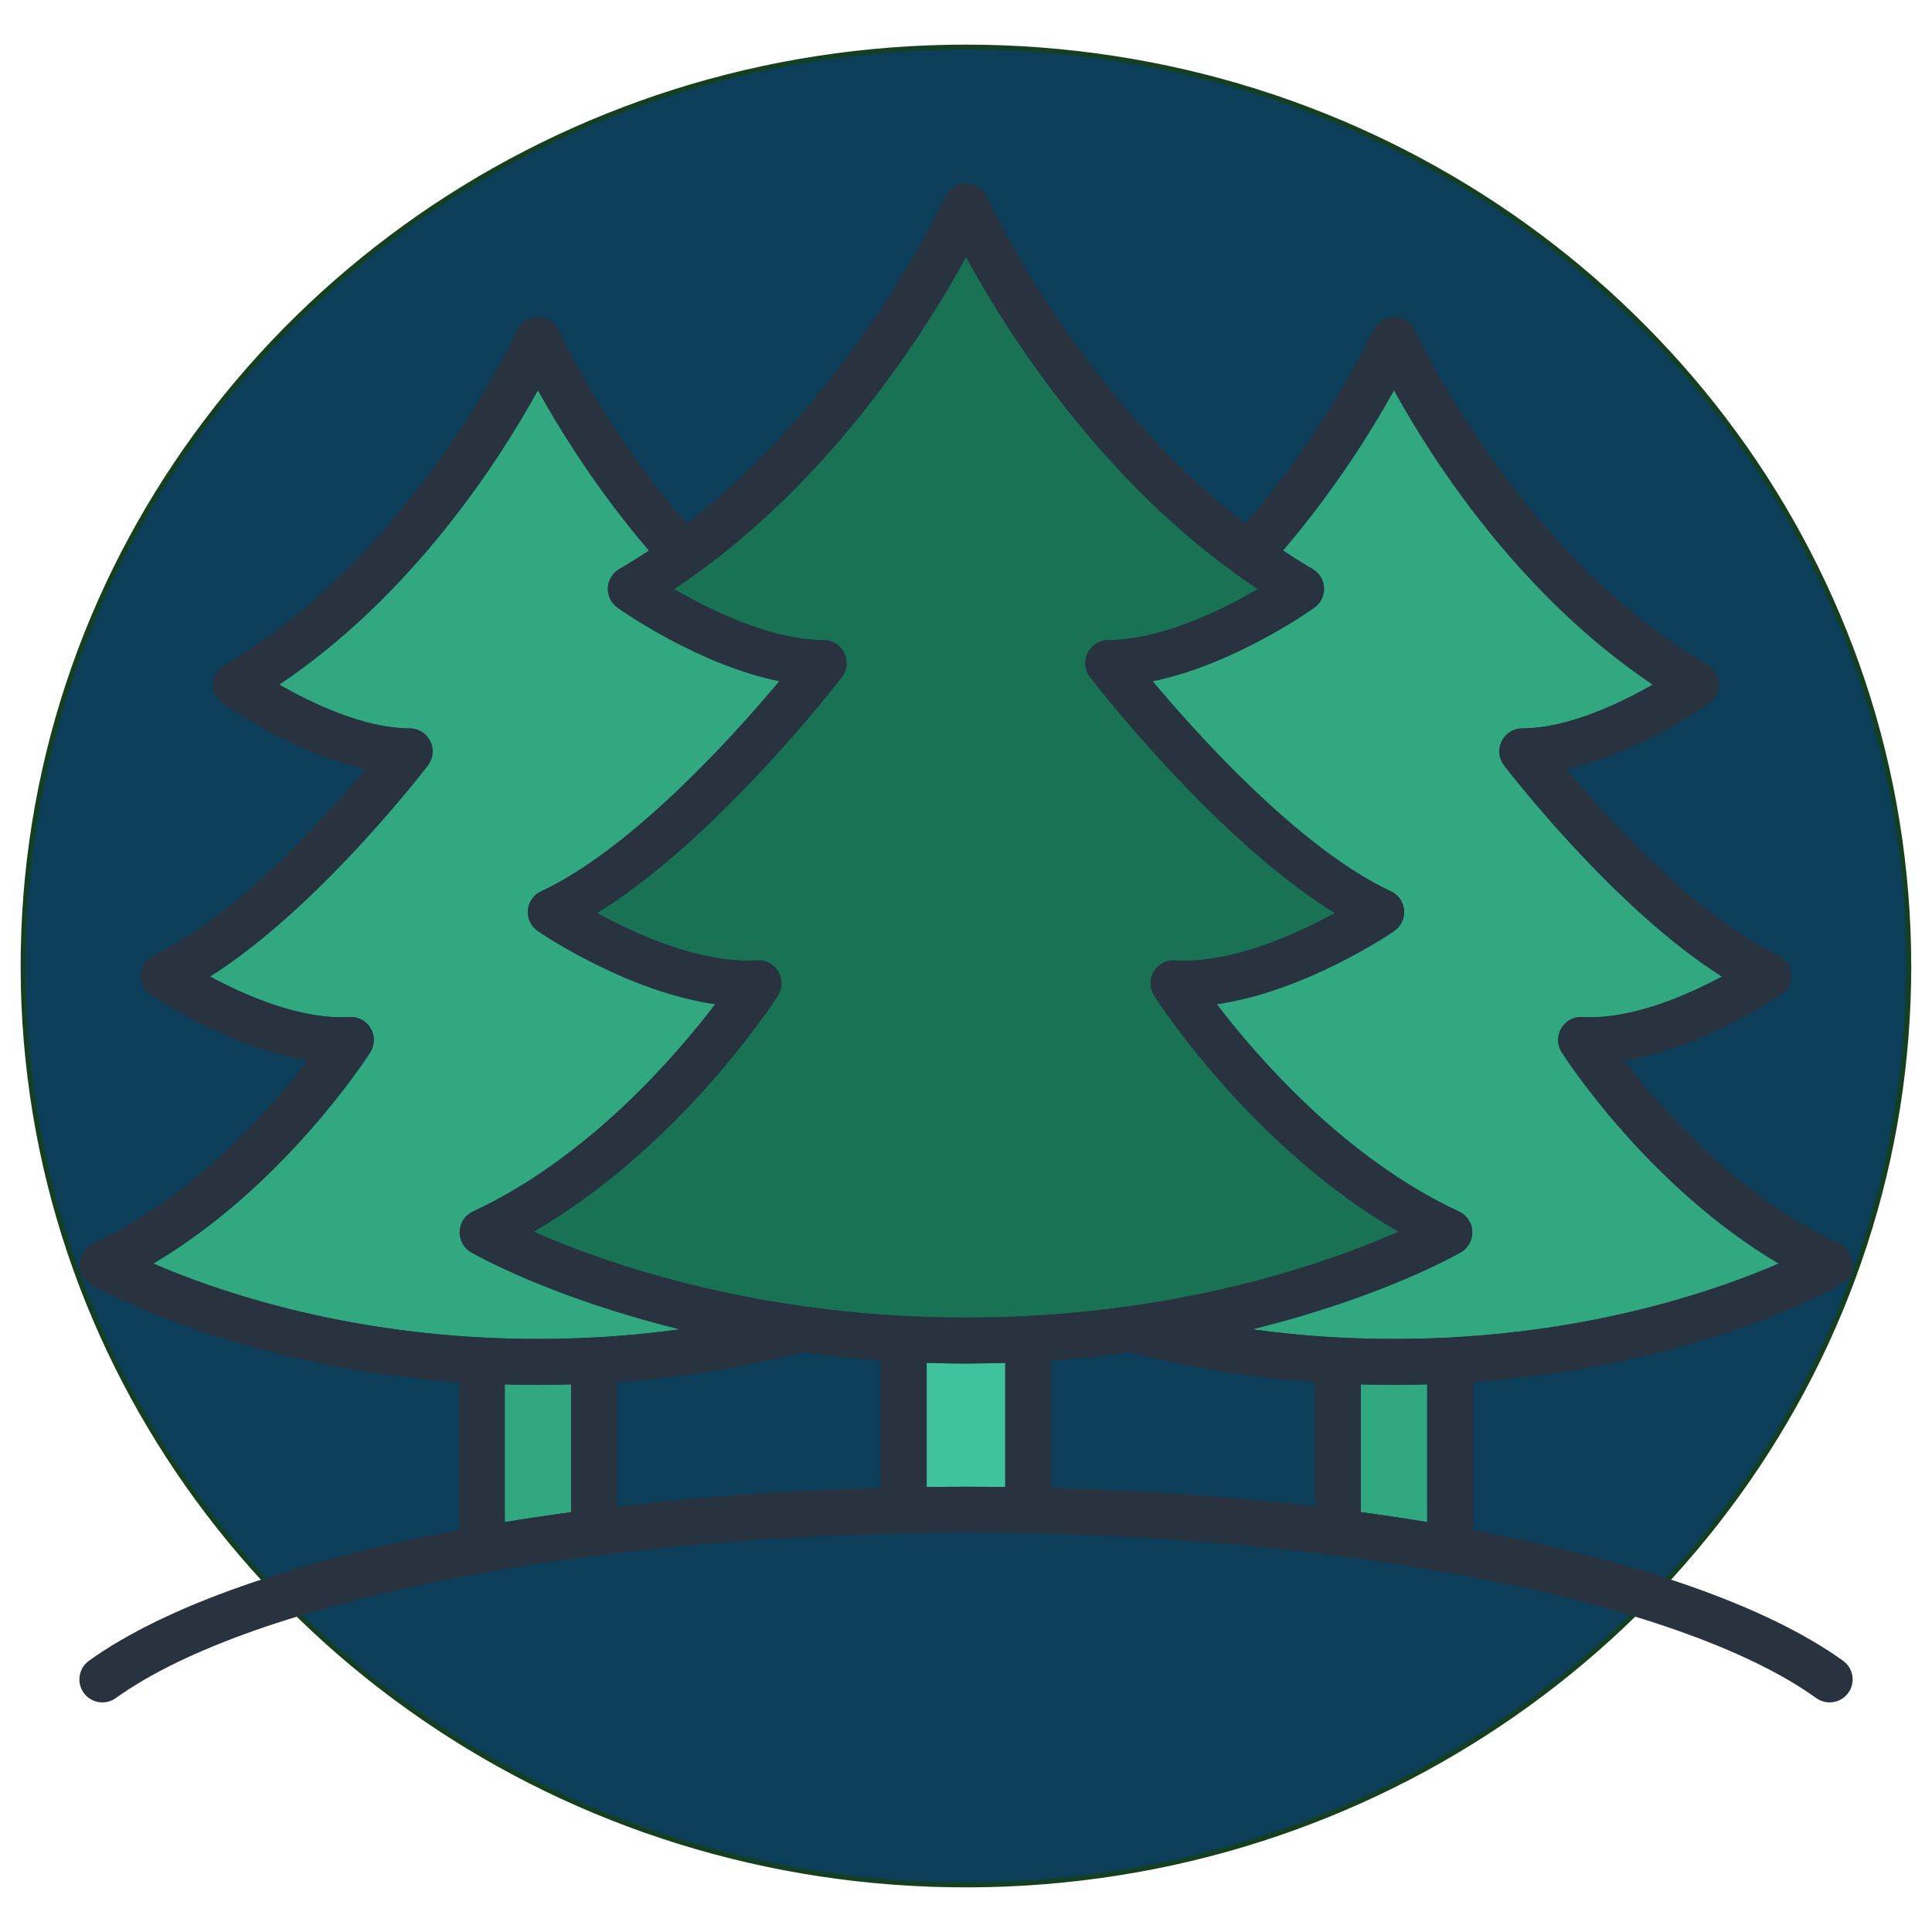
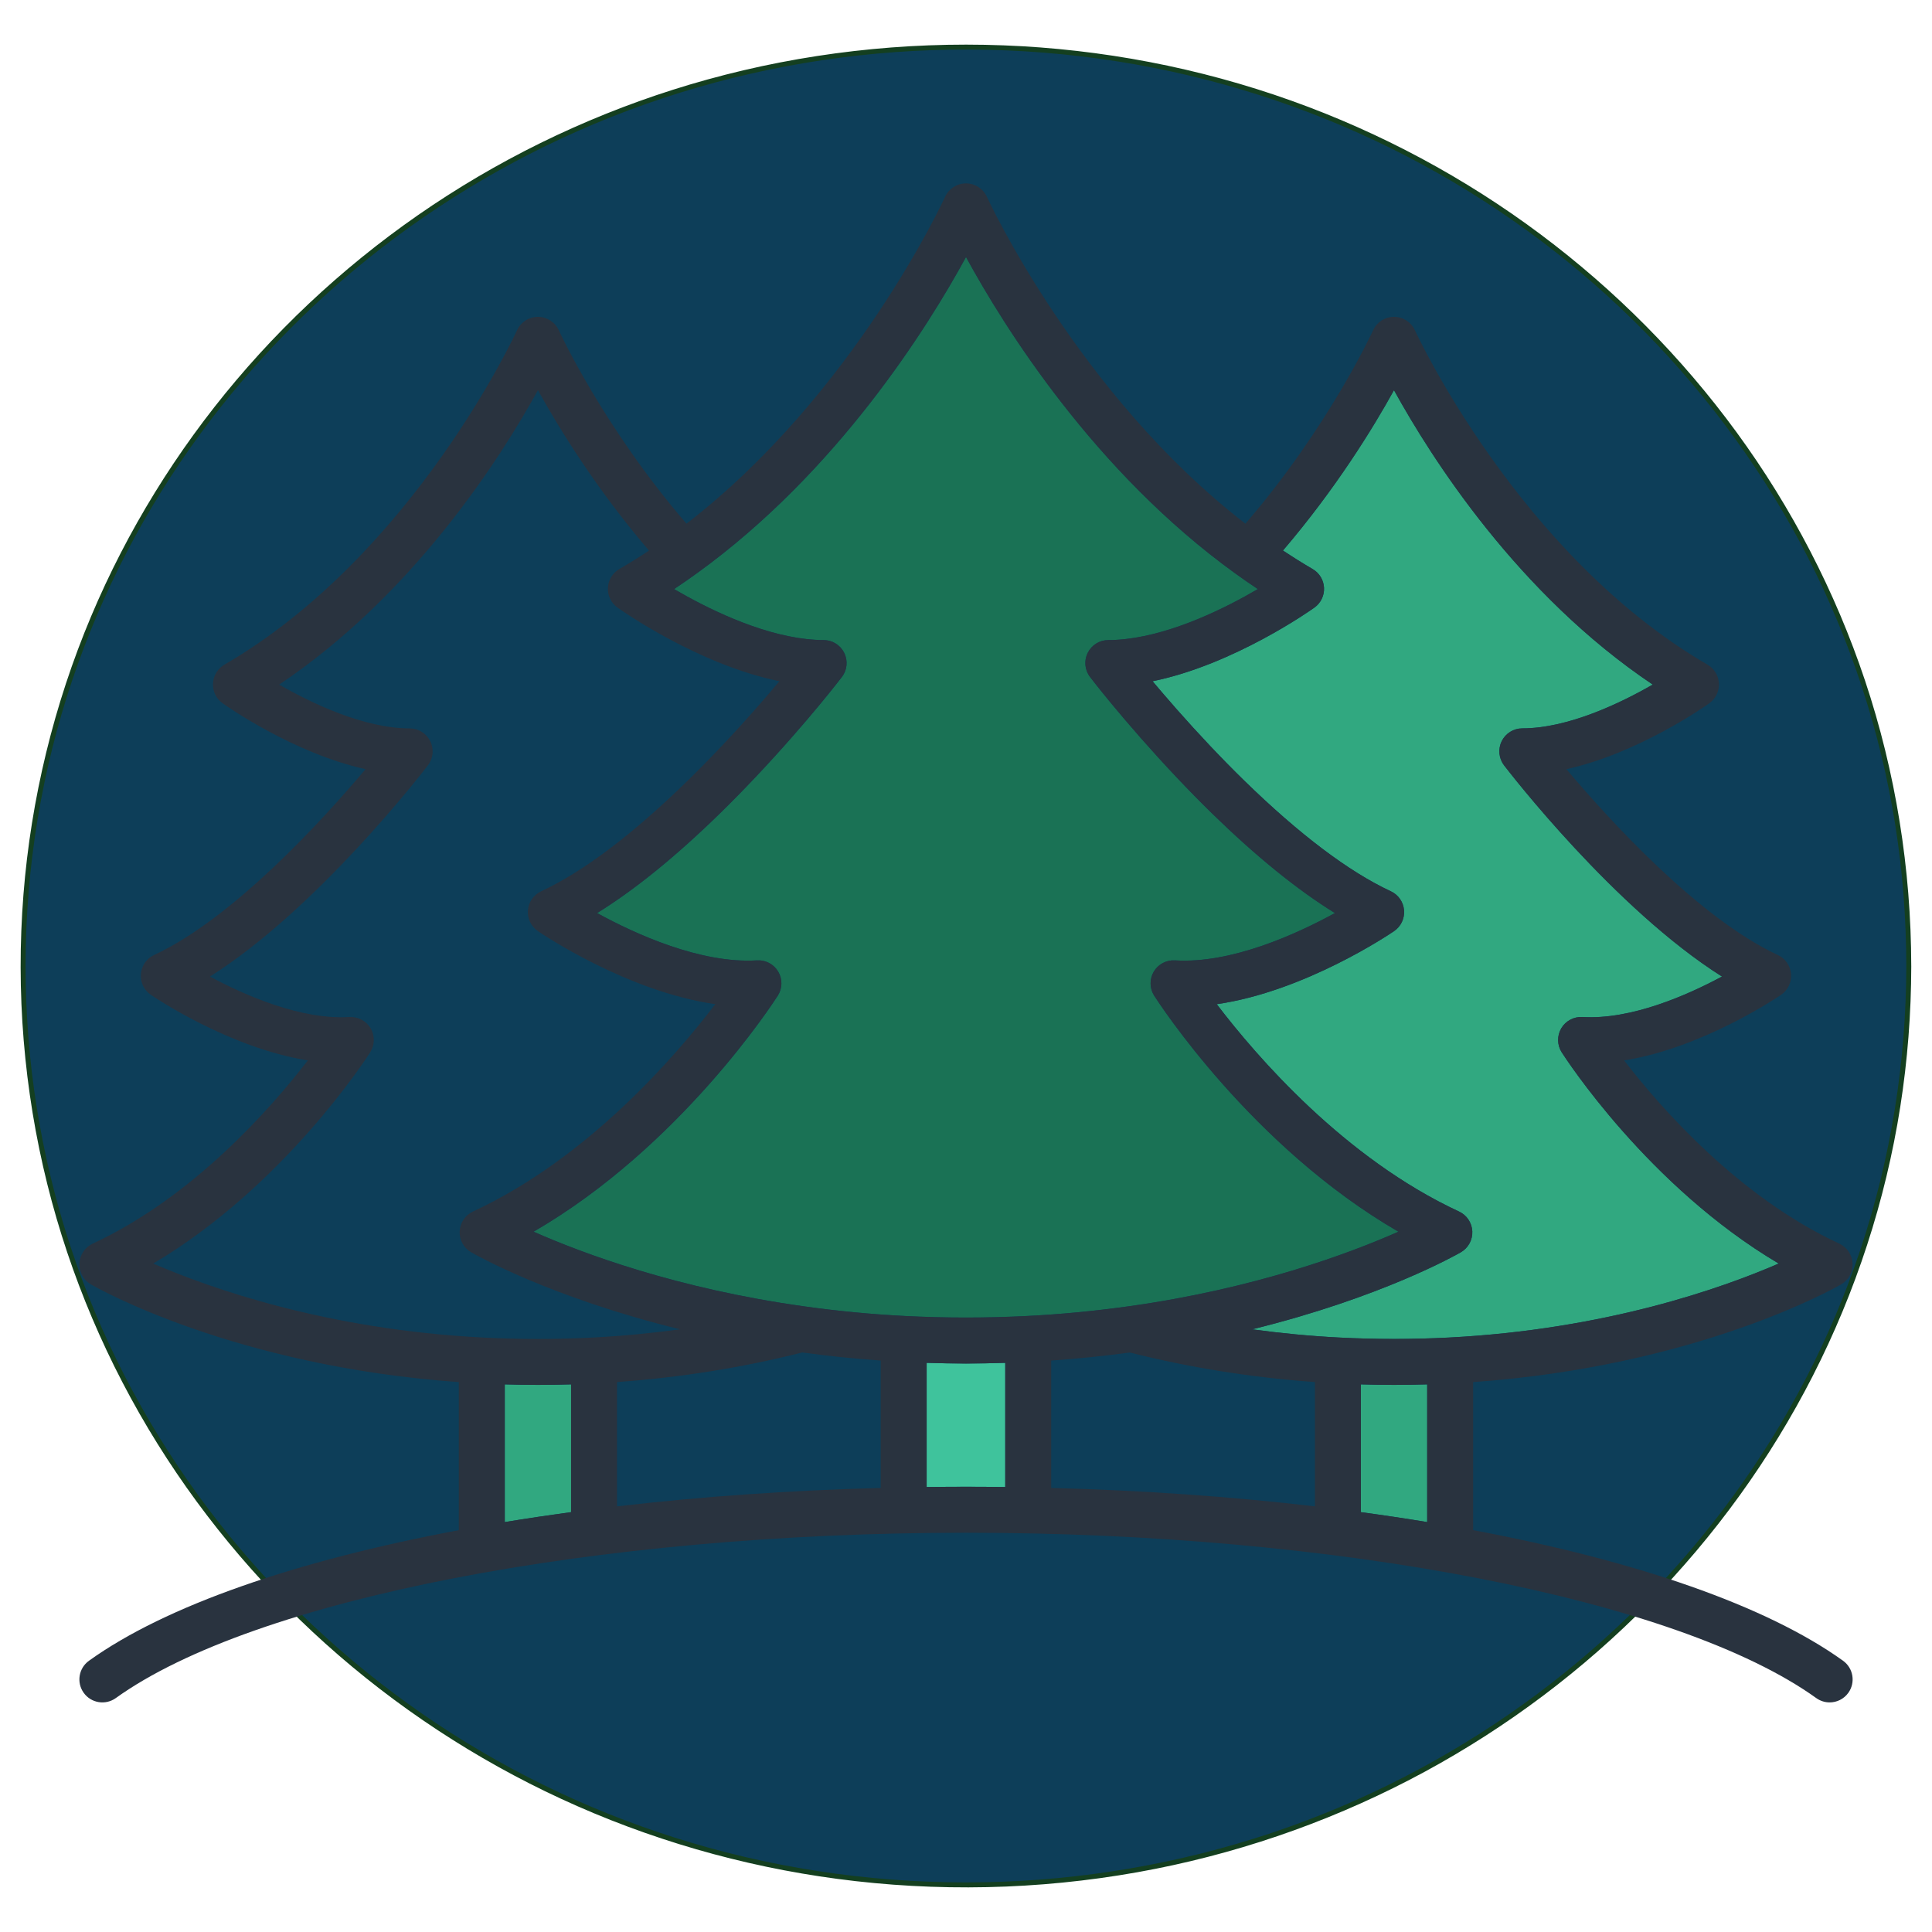
<svg xmlns="http://www.w3.org/2000/svg" version="1.1" x="0px" y="0px" viewBox="0 0 2000 2000" style="enable-background:new 0 0 2000 2000;" xml:space="preserve">
  <style type="text/css">
	.st0{fill:#0D3E59;}
	.st1{fill:#143F20;}
	.st2{fill:#31A880;}
	.st3{fill:#3FC39C;}
	.st4{fill:#1A7255;}
	.st5{fill:#29333F;}
</style>
  <g id="Layer_1">
</g>
  <g id="Layer_2">
    <g>
      <ellipse class="st0" cx="999.94" cy="999.99" rx="976.01" ry="951.23" />
      <g>
        <path class="st1" d="M1973.4,999.99c-0.14,99.51-15.91,198.67-47.35,293.12c-30.45,91.48-75.33,178-132.11,255.89     c-56.71,77.8-125.32,146.94-202.47,204.51c-78.19,58.35-165.1,104.91-257.01,137.66c-95.36,33.98-195.83,53.07-296.98,56.8     c-102.39,3.77-205.25-7.96-304.01-35.29c-94.24-26.08-184.46-66.26-266.85-118.93c-81.14-51.87-154.5-115.78-216.87-189.16     c-62.64-73.71-114.08-157.01-151.44-246.26c-37.98-90.73-61.4-187.46-69-285.53c-7.76-100.03,0.53-201.23,24.92-298.57     c23.43-93.53,61.62-183.16,112.5-265.04c50.68-81.55,113.8-155.18,186.3-218.1c73.29-63.6,156.15-116.06,244.87-155.35     c92.07-40.78,190.48-67.19,290.55-78.28c102.02-11.31,205.84-7.08,306.53,12.9c97.1,19.26,191.2,53.14,278.19,100.4     c84.88,46.11,162.84,104.79,230.5,173.75c67.23,68.53,124.13,147.1,167.9,232.57c44.45,86.8,75.08,180.54,90.39,276.85     C1969.62,902.23,1973.33,951.1,1973.4,999.99c0,3.29,5.12,3.3,5.12,0c-0.14-100.37-16.1-200.49-47.94-295.71     c-30.71-91.85-75.82-178.75-132.97-256.92c-56.87-77.79-125.38-146.82-202.52-204.54c-78.47-58.71-165.75-105.5-258.02-138.51     c-95.71-34.24-196.63-53.49-298.2-57.37C935.6,43,831.72,54.8,732.11,82.37c-95.05,26.31-186.13,66.91-269.16,120.14     c-81.78,52.43-155.75,117.02-218.47,191.21C182.53,467,131.64,549.48,94.37,637.92c-38.55,91.48-62.25,188.97-70.08,287.93     c-7.95,100.46,0.32,202.2,24.68,300c23.61,94.79,62.34,185.73,114.01,268.62c51,81.83,114.49,155.8,187.39,218.89     c74.05,64.08,157.69,116.95,247.33,156.37c91.44,40.21,188.79,66.35,288.04,77.62c103.36,11.74,208.57,7.47,310.6-12.78     c97.52-19.35,192.05-53.46,279.41-100.92c85.24-46.31,163.6-105.3,231.54-174.55c67.82-69.13,125.25-148.47,169.28-234.75     c44.54-87.26,75.29-181.45,90.53-278.24c7.61-48.33,11.36-97.19,11.43-146.11C1978.52,996.7,1973.4,996.69,1973.4,999.99z" />
      </g>
    </g>
    <g>
      <path class="st2" d="M591.19,1433.09v132.27c-23.37,3.21-46.27,6.6-68.64,10.29v-142.56c11.48,0.36,22.96,0.53,34.32,0.53    C568.17,1433.62,579.65,1433.45,591.19,1433.09z" />
      <path class="st3" d="M1040.64,1410.79v128.59c-13.5-0.18-27.06-0.3-40.62-0.3c-13.68,0-27.24,0.12-40.74,0.3v-128.59    c13.68,0.42,27.3,0.71,40.74,0.71C1013.4,1411.5,1026.96,1411.2,1040.64,1410.79z" />
      <path class="st2" d="M1477.43,1433.09v142.56c-22.42-3.69-45.32-7.14-68.63-10.29v-132.27c11.48,0.36,22.96,0.53,34.32,0.53    C1454.42,1433.62,1465.9,1433.45,1477.43,1433.09z" />
      <path class="st2" d="M1841.31,1308.01c-59.12,25.7-179.5,68.28-341.33,76.61c-38.12,1.96-75.65,1.96-113.78,0    c-30.21-1.55-60.25-4.46-89.99-8.51c134.18-33.01,211.97-77.44,216.08-79.76c7.67-4.46,12.25-12.84,11.84-21.71    c-0.42-8.86-5.71-16.77-13.74-20.46c-118.48-55.02-209.35-160.29-250.81-214.65c91.18-13.14,179.32-72.74,183.6-75.65    c7.08-4.88,11-13.08,10.29-21.59c-0.71-8.56-5.89-16.06-13.68-19.63c-43.54-20.28-94.63-58.88-151.84-114.67    c-22.78-22.24-46.75-47.58-71.19-75.3c-0.24-0.3-0.54-0.65-0.83-1.01c-8.68-9.81-16.3-18.79-22.78-26.47    c84.16-17.19,163.91-73.63,167.54-76.25c6.6-4.7,10.35-12.43,9.93-20.46c-0.36-8.09-4.82-15.4-11.84-19.45    c-10.29-6.01-20.52-12.43-30.69-19.15c54.66-63.94,93.08-126.39,114.97-166c38.6,70.12,128.41,211.32,267.88,304.75    c-33.19,19.09-87.55,45.32-135.01,45.32c-9.1,0-17.37,5.18-21.35,13.26c-3.99,8.15-3.09,17.84,2.44,25.04    c5.11,6.66,114.37,148.39,225.59,218.63c-35.98,19.33-94.15,44.96-144.35,41.87c-8.98-0.48-17.43,3.98-22.01,11.66    c-4.52,7.73-4.4,17.37,0.42,24.92C1620.65,1095.5,1706.36,1228.19,1841.31,1308.01z" />
      <path class="st4" d="M1447.64,1275.06c-51.27,22.66-148.51,58.94-279.48,77.26c-0.24,0-0.42,0.06-0.59,0.06    c-34.73,4.82-69.83,8.21-104.38,9.93c-42.47,2.14-84.16,2.14-126.51,0c-34.67-1.79-69.65-5.12-104.02-9.93    c-0.06,0-0.06,0-0.12-0.06c-0.06,0-0.12,0-0.12,0c-131.26-18.26-228.74-54.6-280.07-77.26    c151.78-87.9,248.43-237.48,252.83-244.32c4.82-7.55,5-17.19,0.42-24.92c-4.52-7.67-13.02-12.19-21.95-11.66    c-58.29,3.57-125.79-27.18-165.52-48.95c38.84-24.03,81.48-58.58,127.1-103.13c24.44-23.91,49.48-50.44,74.52-78.92    c21.77-24.74,37.71-44.43,45.2-53.94c4.22-5.36,6.54-8.33,6.54-8.33c5.53-7.14,6.48-16.89,2.44-24.98    c-3.98-8.15-12.25-13.32-21.29-13.32c-5.59,0-11.48-0.36-17.49-1.01h-0.06c0,0,0,0-0.06,0c-50.55-5.53-104.44-32.59-137.21-51.74    c7.91-5.24,15.76-10.71,23.43-16.3c0.06,0,0.06,0,0.06,0c145.66-105.15,239.09-254.79,278.7-327.47    c39.61,72.68,132.99,222.32,278.64,327.47c7.67,5.59,15.52,11,23.43,16.3c-32.65,19.09-86.3,46.03-136.73,51.68    c-0.24,0-0.42,0.06-0.65,0.06c-6.07,0.71-11.78,1.01-17.37,1.01c-9.1,0-17.37,5.18-21.35,13.32c-4.04,8.09-3.03,17.84,2.5,24.98    c0,0,2.26,2.97,6.48,8.33c5.83,7.37,21.71,27.18,44.37,52.93c0.24,0.36,0.54,0.71,0.89,1.07c25.52,28.96,50.55,55.49,74.46,78.86    c45.74,44.55,88.32,79.1,127.22,103.13c-39.85,21.77-107.29,52.58-165.52,48.95c-8.98-0.53-17.43,3.99-22.01,11.66    c-4.52,7.73-4.4,17.37,0.42,24.92C1199.21,1037.58,1295.8,1187.16,1447.64,1275.06z" />
-       <path class="st2" d="M546.52,942.3c-0.71,8.51,3.21,16.71,10.29,21.53c4.28,2.97,92.42,62.63,183.66,75.71    c-41.39,54.36-132.21,159.51-250.87,214.65c-8.03,3.69-13.32,11.6-13.74,20.46c-0.42,8.86,4.16,17.25,11.84,21.71    c4.1,2.32,81.96,46.75,216.25,79.76c-29.8,4.05-59.89,6.96-90.22,8.51c-38.12,1.96-75.65,1.96-113.78,0    c-161.78-8.33-282.15-50.97-341.27-76.61c134.95-79.82,220.66-212.51,224.58-218.63c4.82-7.55,5-17.19,0.42-24.92    c-4.52-7.67-13.03-12.13-21.95-11.66c-50.26,3.09-108.36-22.54-144.35-41.87C328.6,940.69,437.86,798.96,442.97,792.3    c5.53-7.2,6.48-16.89,2.44-25.04c-3.98-8.09-12.25-13.26-21.29-13.26c-47.58,0-101.88-26.23-135.07-45.32    c139.41-93.44,229.22-234.63,267.82-304.75c21.95,39.61,60.31,102.12,114.97,166.06c-10.11,6.72-20.4,13.09-30.69,19.09    c-7.02,4.05-11.48,11.36-11.84,19.45c-0.36,8.03,3.39,15.76,9.93,20.46c3.63,2.62,83.44,59.06,167.6,76.19    c-6.54,7.85-14.21,16.77-22.84,26.59c-24.21,27.59-48.47,53.23-72.02,76.25c-57.1,55.79-108.13,94.33-151.78,114.67    C552.47,926.24,547.23,933.73,546.52,942.3z" />
      <path class="st5" d="M1907.92,1719.2c-79.57-57.16-214.93-103.72-382.93-135.19v-153.26c232.36-16.53,374.83-97.62,380.96-101.17    c7.68-4.45,12.24-12.8,11.84-21.66c-0.4-8.86-5.7-16.77-13.74-20.51c-104.07-48.34-184.52-140.02-222.77-189.67    c81.35-12.99,158.69-65.3,162.53-67.93c7.06-4.83,10.98-13.07,10.28-21.59c-0.7-8.52-5.93-16.01-13.68-19.61    c-81.87-38.07-174.33-139.58-218.86-192.37c74.85-16.52,144.46-65.75,147.96-68.25c6.57-4.7,10.31-12.41,9.93-20.47    c-0.38-8.07-4.83-15.4-11.81-19.46c-195.48-113.58-301.84-343.81-302.89-346.11c-3.85-8.5-12.32-13.95-21.66-13.96    c0,0-0.01,0-0.01,0c-9.33,0-17.8,5.46-21.66,13.95c-0.47,1.05-46.14,100.34-132.14,200.15    c-173.25-133.65-266.67-336.22-267.62-338.31c-3.86-8.5-12.33-13.95-21.66-13.95c0,0-0.01,0-0.01,0    c-9.33,0.01-17.8,5.46-21.66,13.96c-0.95,2.09-94.04,204.43-267.68,338.31C624.64,442.3,578.98,343,578.51,341.97    c-3.85-8.5-12.33-13.97-21.66-13.97c0,0,0,0,0,0c-9.34,0-17.81,5.46-21.67,13.96c-1.05,2.31-107.01,232.3-302.89,346.11    c-6.98,4.06-11.43,11.38-11.81,19.46c-0.38,8.07,3.36,15.78,9.93,20.47c3.5,2.5,73.12,51.73,148.01,68.25    c-44.53,52.78-137,154.29-218.91,192.37c-7.75,3.6-12.98,11.09-13.68,19.61c-0.71,8.52,3.22,16.77,10.28,21.59    c3.84,2.63,81.18,54.94,162.54,67.93c-38.26,49.65-118.69,141.33-222.71,189.67c-8.04,3.74-13.34,11.65-13.74,20.51    c-0.4,8.86,4.17,17.21,11.85,21.66c6.13,3.55,148.59,84.64,380.91,101.17v153.27c-167.97,31.47-303.3,78.02-382.86,135.18    c-10.67,7.67-13.11,22.54-5.44,33.21c7.66,10.68,22.53,13.1,33.2,5.44c142.51-102.38,496.22-171.17,880.16-171.17    s737.65,68.79,880.16,171.17c4.2,3.01,9.05,4.47,13.86,4.47c7.4,0,14.69-3.44,19.34-9.91    C1921.03,1741.74,1918.59,1726.87,1907.92,1719.2z M1088.21,1408.44c27.05-1.88,54.29-4.66,81.35-8.32    c62.02,15.66,126.36,25.91,191.65,30.58v128.67c-86.25-10.07-178.01-16.56-272.99-19.06V1408.44z M1408.78,1433.09    c11.52,0.34,23,0.56,34.31,0.56c11.32,0,22.8-0.22,34.32-0.56v142.56c-22.38-3.69-45.28-7.1-68.64-10.26V1433.09z M1443.05,403.91    c38.62,70.12,128.41,211.35,267.86,304.78c-33.19,19.07-87.51,45.33-135.01,45.33c-9.05,0-17.32,5.14-21.33,13.25    c-4.01,8.12-3.06,17.81,2.44,25c5.1,6.66,114.37,148.44,225.57,218.65c-35.98,19.35-94.12,44.95-144.35,41.89    c-8.96-0.49-17.43,3.95-21.98,11.66c-4.55,7.71-4.38,17.33,0.44,24.88c3.93,6.16,89.64,138.86,224.63,218.68    c-59.14,25.65-179.53,68.25-341.33,76.58c-38.14,1.94-75.7,1.94-113.79,0c-30.24-1.56-60.29-4.45-90.02-8.49    c134.18-33.01,212.01-77.43,216.1-79.8c7.68-4.44,12.24-12.8,11.84-21.66c-0.4-8.86-5.7-16.77-13.75-20.5    c-118.46-54.99-209.37-160.27-250.82-214.65c91.2-13.09,179.33-72.71,183.64-75.65c7.06-4.83,10.98-13.07,10.28-21.59    c-0.7-8.52-5.92-16.01-13.67-19.61c-43.58-20.29-94.68-58.87-151.86-114.64c-22.79-22.26-46.74-47.59-71.19-75.29    c-0.27-0.34-0.55-0.68-0.84-1.01c-8.66-9.86-16.31-18.81-22.77-26.51c84.12-17.18,163.89-73.62,167.54-76.23    c6.57-4.7,10.32-12.41,9.94-20.48c-0.38-8.07-4.83-15.4-11.82-19.45c-10.31-5.99-20.56-12.41-30.69-19.14    C1382.74,505.98,1421.16,443.52,1443.05,403.91z M1000,266.08c39.61,72.68,133,222.3,278.65,327.47    c7.71,5.59,15.54,11.02,23.46,16.26c-32.67,19.09-86.33,46.05-136.75,51.7c-0.21,0.02-0.42,0.04-0.63,0.06    c-6.09,0.7-11.79,1.03-17.41,1.03c-9.06,0-17.34,5.15-21.34,13.28c-4,8.13-3.04,17.84,2.49,25.02c0,0,2.27,2.95,6.49,8.28    c5.84,7.38,21.74,27.19,44.35,52.95c0.28,0.37,0.58,0.72,0.89,1.07c25.53,28.97,50.59,55.5,74.51,78.86    c45.71,44.58,88.32,79.12,127.18,103.13c-39.8,21.8-107.25,52.62-165.53,48.97c-8.93-0.53-17.43,3.95-21.98,11.66    c-4.55,7.71-4.38,17.33,0.44,24.88c4.39,6.88,100.98,156.46,252.81,244.34c-51.24,22.68-148.52,58.95-279.49,77.27    c-0.2,0.02-0.41,0.05-0.61,0.08c-34.71,4.83-69.81,8.17-104.34,9.91c-42.49,2.17-84.18,2.16-126.52,0    c-34.65-1.76-69.62-5.1-104-9.94c-0.06-0.01-0.11-0.01-0.17-0.02c-0.03-0.01-0.07-0.01-0.1-0.01    c-131.27-18.29-228.75-54.6-280.04-77.3c151.77-87.88,248.41-237.45,252.8-244.33c4.82-7.54,4.99-17.16,0.44-24.88    c-4.54-7.71-13.02-12.21-21.98-11.66c-58.29,3.58-125.75-27.17-165.53-48.97c38.89-24.02,81.49-58.57,127.13-103.15    c24.44-23.86,49.51-50.4,74.52-78.87c21.8-24.79,37.69-44.47,45.2-53.98c4.24-5.35,6.52-8.3,6.52-8.3    c5.53-7.18,6.49-16.89,2.49-25.02c-4-8.13-12.28-13.28-21.34-13.28c-5.58,0-11.46-0.35-17.47-1.03c-0.02,0-0.03,0-0.05,0    c-0.02,0-0.03-0.01-0.05-0.01c-50.56-5.54-104.45-32.61-137.22-51.75c7.91-5.24,15.75-10.67,23.45-16.26    c0.01,0,0.01-0.01,0.01-0.01C866.99,488.35,960.39,338.75,1000,266.08z M638.75,1430.7c65.44-4.68,129.8-14.95,191.71-30.63    c26.88,3.68,54.08,6.48,81.23,8.37v131.88c-94.96,2.51-186.71,9-272.94,19.07V1430.7z M383.24,1089.36    c4.81-7.55,4.99-17.16,0.44-24.88c-4.54-7.71-13.03-12.13-21.98-11.66c-50.25,3.06-108.37-22.55-144.34-41.89    c111.24-70.2,220.52-211.99,225.62-218.65c5.51-7.19,6.45-16.88,2.44-25c-4.01-8.11-12.28-13.25-21.33-13.25    c-47.55,0-101.88-26.26-135.07-45.33c139.45-93.43,229.24-234.67,267.86-304.78c21.9,39.63,60.28,102.11,114.94,166.06    c-10.12,6.71-20.39,13.1-30.69,19.08c-6.99,4.05-11.44,11.38-11.82,19.45c-0.38,8.07,3.36,15.78,9.94,20.48    c3.65,2.61,83.44,59.04,167.58,76.21c-6.54,7.81-14.18,16.77-22.82,26.59c-24.22,27.57-48.45,53.22-72.02,76.24    c-57.09,55.75-108.17,94.32-151.81,114.64c-7.75,3.61-12.97,11.09-13.67,19.61c-0.7,8.51,3.22,16.76,10.27,21.58    c4.31,2.95,92.41,62.59,183.67,75.66c-41.39,54.35-132.19,159.54-250.85,214.65c-8.05,3.73-13.35,11.64-13.75,20.5    c-0.4,8.87,4.16,17.22,11.84,21.66c4.09,2.36,81.95,46.78,216.22,79.78c-29.76,4.05-59.85,6.94-90.18,8.5    c-38.14,1.95-75.69,1.95-113.79,0c-161.78-8.32-282.17-50.94-341.3-76.58C293.6,1228.21,379.31,1095.52,383.24,1089.36z     M522.53,1433.09c11.52,0.34,23,0.56,34.31,0.56c11.32,0,22.8-0.22,34.32-0.56v132.3c-23.35,3.16-46.25,6.58-68.64,10.26V1433.09z     M959.26,1539.37V1410.8c13.67,0.44,27.3,0.73,40.73,0.73c13.38,0,26.98-0.3,40.63-0.73v128.56c-13.49-0.16-27.03-0.26-40.62-0.26    C986.37,1539.1,972.79,1539.2,959.26,1539.37z" />
    </g>
  </g>
</svg>